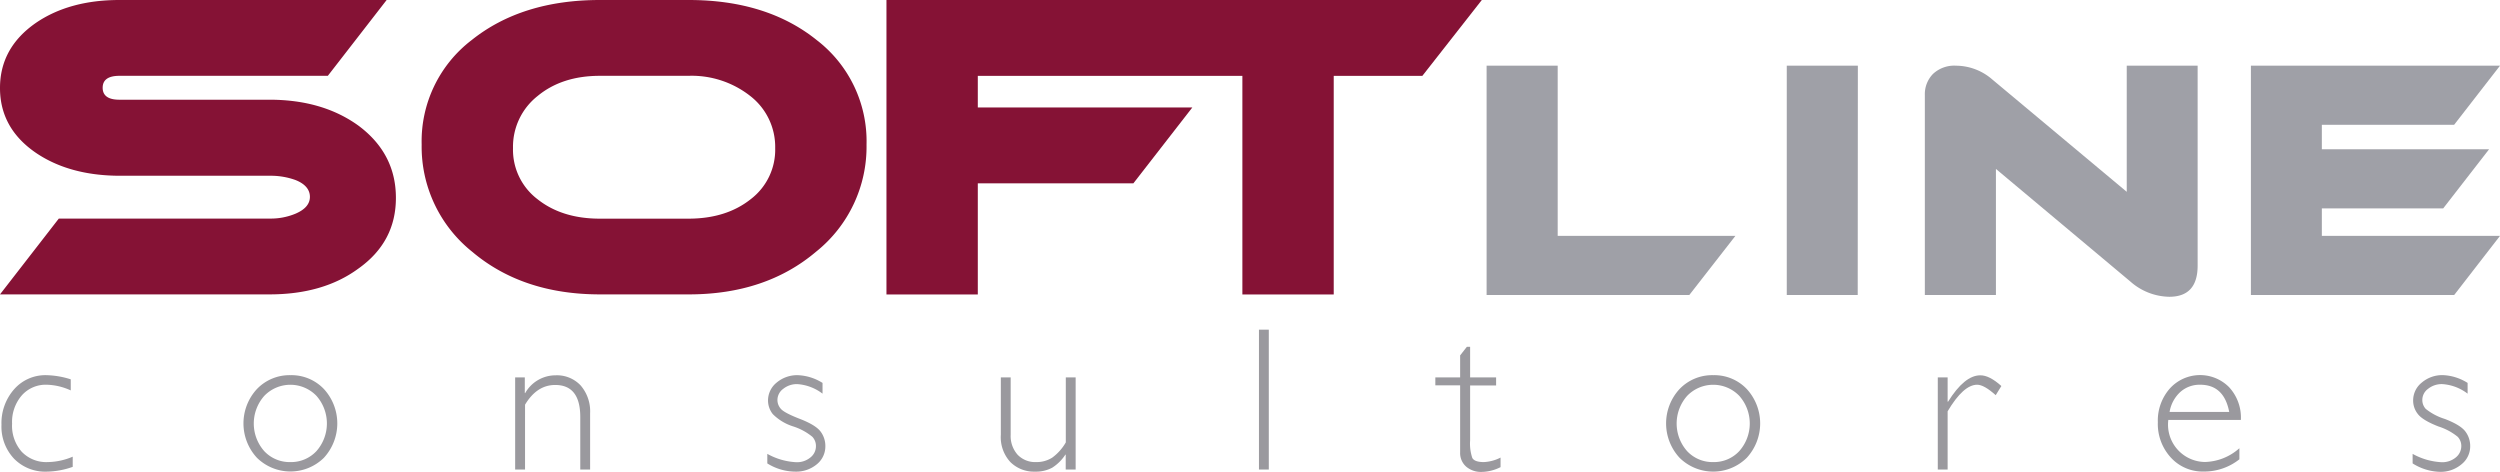
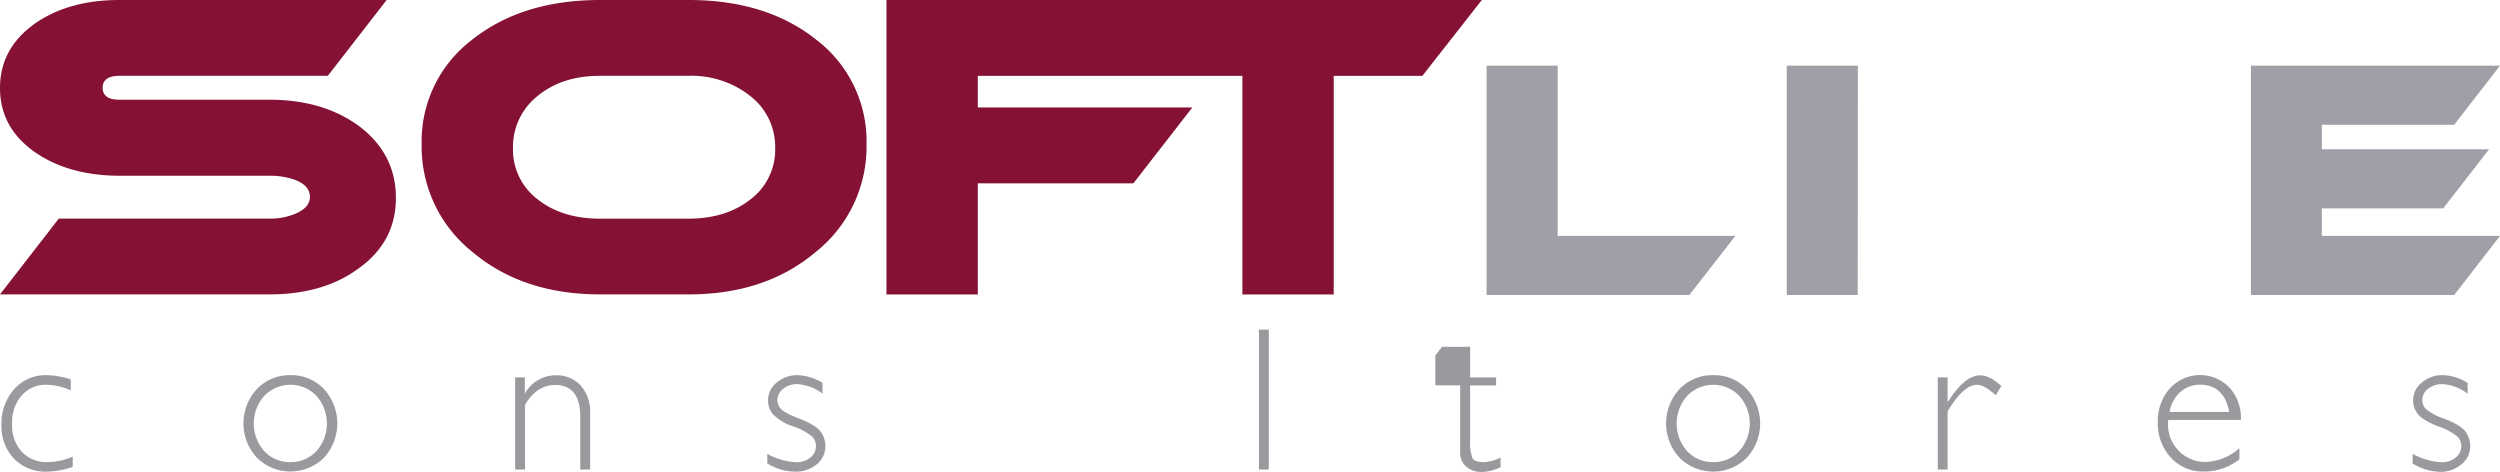
<svg xmlns="http://www.w3.org/2000/svg" viewBox="0 0 523.29 98.72">
  <defs>
    <style>.cls-1{fill:#851235;}.cls-2{fill:#9fa0a7;}.cls-3{fill:#9a999e;}</style>
  </defs>
  <g id="Capa_2" data-name="Capa 2">
    <g id="Layer_4" data-name="Layer 4">
      <path class="cls-1" d="M80.93,0,68.62,15.87H25c-2.34,0-3.51.84-3.51,2.5s1.17,2.5,3.5,2.5H56.38q11.19,0,18.72,5.48,7.77,5.83,7.77,15.07T75,56.23q-7.35,5.4-18.63,5.39H0L12.31,45.75h44.1a13.46,13.46,0,0,0,5.39-1c2.05-.86,3.07-2.05,3.07-3.55s-1-2.74-3.08-3.54a15.27,15.27,0,0,0-5.39-.87H25Q14.55,36.75,7.53,32,0,26.85,0,18.42T7.53,4.78Q14.54,0,25,0Z" />
      <path class="cls-1" d="M181.38,30.26a28.13,28.13,0,0,1-10.57,22.43q-10.56,8.94-26.66,8.93H125.58q-16.18,0-26.75-8.93A28.13,28.13,0,0,1,88.26,30.26,26.66,26.66,0,0,1,98.74,8.38Q109.23,0,125.58,0h18.57q16.35,0,26.79,8.38A26.7,26.7,0,0,1,181.38,30.26Zm-37.3-14.39H125.56q-7.94,0-13.06,4.25A13.52,13.52,0,0,0,107.38,31a13,13,0,0,0,5.12,10.69q5.13,4.08,13.06,4.08h18.52q7.93,0,13.06-4.08A13,13,0,0,0,162.26,31a13.47,13.47,0,0,0-5.16-10.86A19.84,19.84,0,0,0,144.08,15.87Z" />
      <polygon class="cls-1" points="185.55 0 185.55 61.63 204.67 61.63 204.67 38.38 237.23 38.38 249.57 22.5 204.67 22.5 204.67 15.88 260.05 15.88 260.05 61.63 279.17 61.63 279.17 15.88 297.72 15.88 310.17 0 185.55 0" />
      <path class="cls-2" d="M363.25,49.37,353.6,61.75H311.17v-48h14.88V49.37Z" />
      <path class="cls-2" d="M388.85,61.75H374v-48h14.88Z" />
-       <path class="cls-2" d="M460,55.6q0,6.52-5.94,6.52a12.59,12.59,0,0,1-8.15-3.2L417.78,35.36V61.75H402.9V19.88a6.06,6.06,0,0,1,1.7-4.4,6.51,6.51,0,0,1,4.84-1.73A11.64,11.64,0,0,1,417,16.62l28.16,23.53V13.75H460Z" />
      <path class="cls-2" d="M523.29,49.37,513.7,61.75H471.15v-48h52.14l-9.6,12.37H486v5.13H521l-9.6,12.37H486v5.75Z" />
      <path class="cls-3" d="M14.81,79.4v2.32a12.77,12.77,0,0,0-5-1.19A6.69,6.69,0,0,0,4.53,82.8a8.5,8.5,0,0,0-2,5.89,8.23,8.23,0,0,0,2,5.85A7.09,7.09,0,0,0,10,96.72a13.78,13.78,0,0,0,5.22-1.13v2.13a16.82,16.82,0,0,1-5.39,1A9.12,9.12,0,0,1,2.93,96,9.77,9.77,0,0,1,.31,88.92,10.71,10.71,0,0,1,3,81.43a8.7,8.7,0,0,1,6.73-2.9A18,18,0,0,1,14.81,79.4Z" />
      <path class="cls-3" d="M60.79,78.53a9.36,9.36,0,0,1,7,2.89,10.64,10.64,0,0,1,0,14.41,10,10,0,0,1-14,0,10.59,10.59,0,0,1,0-14.41A9.44,9.44,0,0,1,60.79,78.53Zm0,18.19a7.24,7.24,0,0,0,5.45-2.3,8.74,8.74,0,0,0,0-11.56,7.58,7.58,0,0,0-10.92,0,8.72,8.72,0,0,0,0,11.58A7.27,7.27,0,0,0,60.79,96.72Z" />
      <path class="cls-3" d="M109.85,79v3.28h.08a7.3,7.3,0,0,1,6.36-3.72,6.8,6.8,0,0,1,5.23,2.1,8.28,8.28,0,0,1,2,5.84V98.28h-2.06v-11q0-6.7-5.25-6.7-3.84,0-6.31,4.13V98.28h-2.07V79Z" />
      <path class="cls-3" d="M172.17,80.15V82.4a9.76,9.76,0,0,0-5.3-2,4.56,4.56,0,0,0-2.94,1,2.89,2.89,0,0,0-1.2,2.35,2.76,2.76,0,0,0,.72,1.83q.72.84,4,2.11t4.31,2.64a5,5,0,0,1,1,3.06A4.8,4.8,0,0,1,171,97.16a6.76,6.76,0,0,1-4.53,1.56A11.17,11.17,0,0,1,160.61,97V95a13.84,13.84,0,0,0,6.09,1.75,4.41,4.41,0,0,0,2.94-1,3,3,0,0,0,1.15-2.44,2.8,2.8,0,0,0-.75-1.88,12.13,12.13,0,0,0-4-2.17,10.43,10.43,0,0,1-4.28-2.58,4.57,4.57,0,0,1-1-2.84,4.8,4.8,0,0,1,1.82-3.77A6.66,6.66,0,0,1,167,78.53,10.51,10.51,0,0,1,172.17,80.15Z" />
-       <path class="cls-3" d="M223.07,98.28V95.16H223a9.13,9.13,0,0,1-2.76,2.74,7.21,7.21,0,0,1-3.6.82,7,7,0,0,1-5.15-2,7.67,7.67,0,0,1-2-5.72V79h2.06v12A5.89,5.89,0,0,0,213,95.18a5.06,5.06,0,0,0,3.82,1.54,6.13,6.13,0,0,0,3.43-.93,10.26,10.26,0,0,0,2.84-3.19V79h2.06V98.28Z" />
      <path class="cls-3" d="M265.58,69V98.28h-2.06V69Z" />
-       <path class="cls-3" d="M307.72,72.59V79h5.44v1.68h-5.44V92.18a9.45,9.45,0,0,0,.45,3.66c.3.58,1.1.88,2.41.88a8.55,8.55,0,0,0,3.51-.94v2a9.14,9.14,0,0,1-4,1,4.76,4.76,0,0,1-3.19-1.1,3.78,3.78,0,0,1-1.27-3V80.65h-5.19V79h5.19V74.39l1.41-1.8Z" />
+       <path class="cls-3" d="M307.72,72.59V79h5.44v1.68h-5.44V92.18a9.45,9.45,0,0,0,.45,3.66c.3.58,1.1.88,2.41.88a8.55,8.55,0,0,0,3.51-.94v2a9.14,9.14,0,0,1-4,1,4.76,4.76,0,0,1-3.19-1.1,3.78,3.78,0,0,1-1.27-3V80.65h-5.19V79V74.39l1.41-1.8Z" />
      <path class="cls-3" d="M358.62,78.53a9.36,9.36,0,0,1,7,2.89,10.64,10.64,0,0,1,0,14.41,10,10,0,0,1-14.05,0,10.59,10.59,0,0,1,0-14.41A9.43,9.43,0,0,1,358.62,78.53Zm0,18.19a7.21,7.21,0,0,0,5.44-2.3,8.71,8.71,0,0,0,0-11.56,7.57,7.57,0,0,0-10.91,0,8.72,8.72,0,0,0,0,11.58A7.27,7.27,0,0,0,358.62,96.72Z" />
      <path class="cls-3" d="M418.92,80.8l-1.19,1.92q-2.42-2.19-3.88-2.19-2.88,0-6.18,5.56V98.28h-2.06V79h2.06v5.08h.09q3.45-5.52,6.74-5.52Q416.39,78.53,418.92,80.8Z" />
      <path class="cls-3" d="M469.05,87.9H453.86a8.72,8.72,0,0,0-.06,1,7.82,7.82,0,0,0,7.76,7.8,11.25,11.25,0,0,0,7.18-2.88v2.32a11.86,11.86,0,0,1-7.43,2.56,9,9,0,0,1-6.91-2.92,10.4,10.4,0,0,1-2.73-7.41,10.15,10.15,0,0,1,2.52-7.06,8.54,8.54,0,0,1,12.38-.28A9.37,9.37,0,0,1,469.05,87.9Zm-14.92-1.68h12.48c-.73-3.8-2.76-5.69-6.09-5.69A6.06,6.06,0,0,0,456.43,82,7.27,7.27,0,0,0,454.13,86.22Z" />
      <path class="cls-3" d="M516.51,80.15V82.4a9.73,9.73,0,0,0-5.29-2,4.57,4.57,0,0,0-3,1,2.88,2.88,0,0,0-1.19,2.35,2.74,2.74,0,0,0,.71,1.83,12.05,12.05,0,0,0,4,2.11q3.3,1.27,4.31,2.64a5,5,0,0,1,1,3.06,4.78,4.78,0,0,1-1.84,3.81,6.74,6.74,0,0,1-4.53,1.56A11.22,11.22,0,0,1,505,97V95a13.84,13.84,0,0,0,6.1,1.75,4.44,4.44,0,0,0,2.94-1,3.06,3.06,0,0,0,1.15-2.44,2.8,2.8,0,0,0-.75-1.88,12.25,12.25,0,0,0-4.05-2.17q-3.3-1.3-4.28-2.58a4.51,4.51,0,0,1-1-2.84,4.77,4.77,0,0,1,1.82-3.77,6.61,6.61,0,0,1,4.43-1.55A10.48,10.48,0,0,1,516.51,80.15Z" />
    </g>
  </g>
</svg>